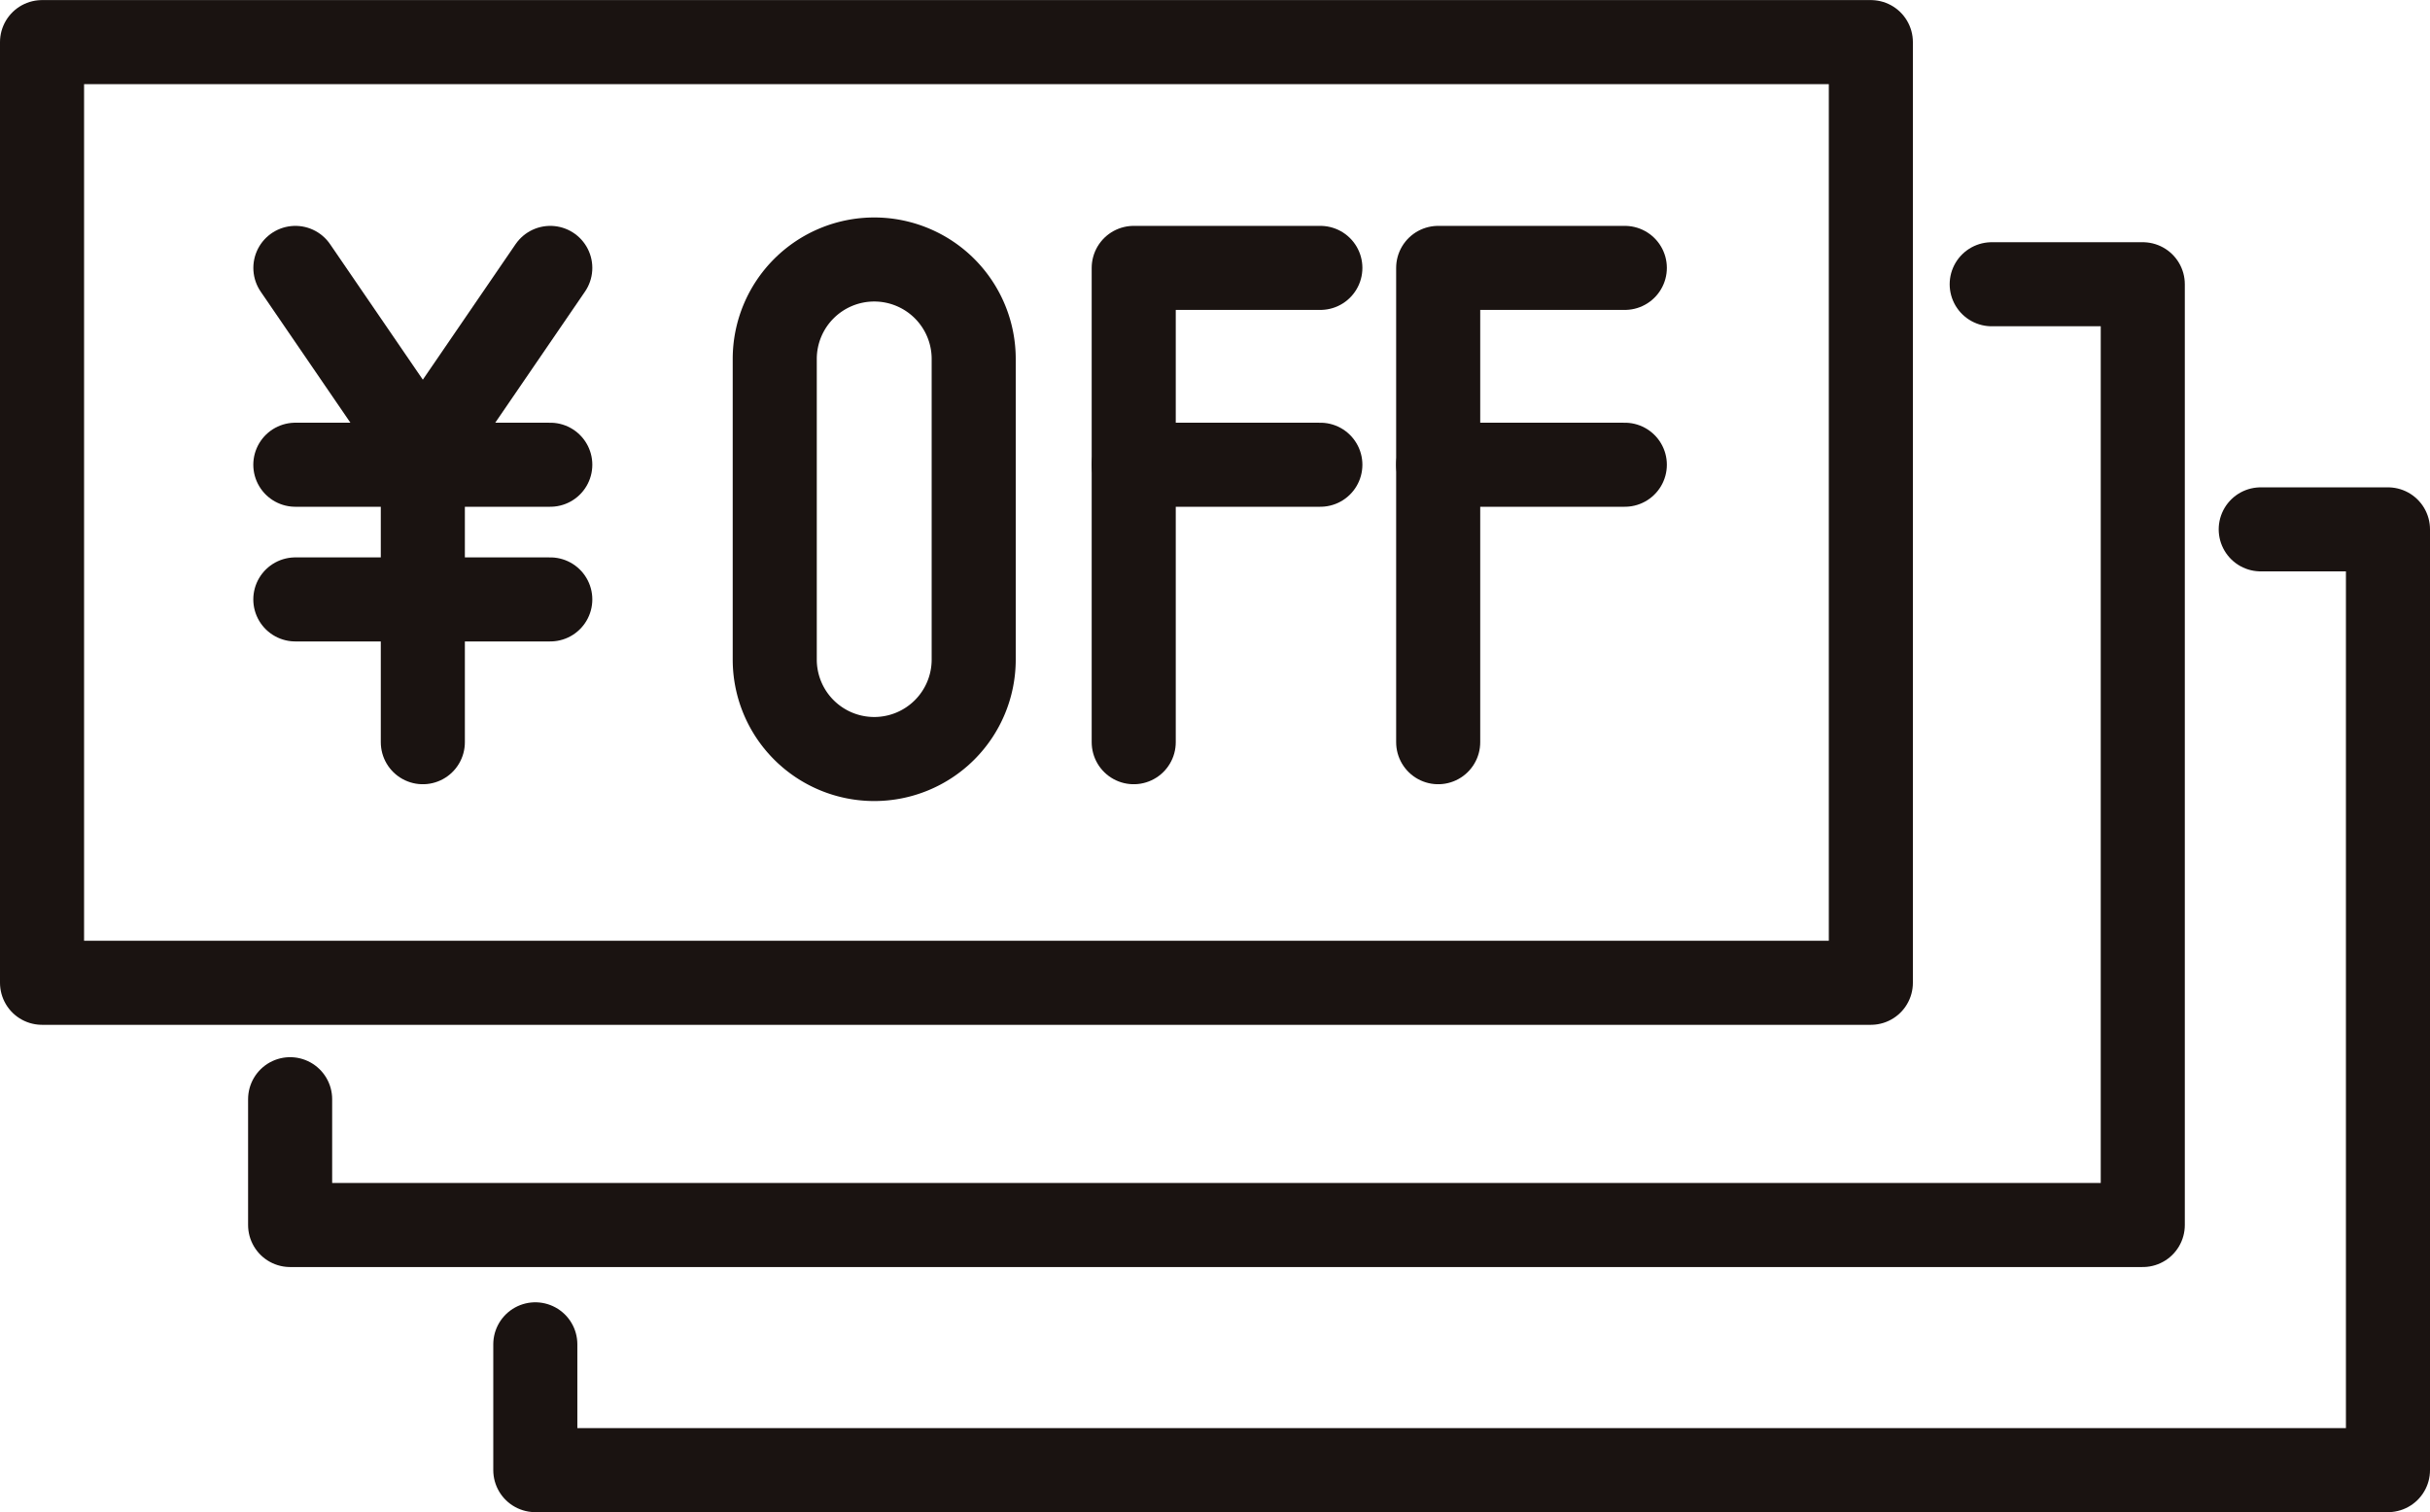
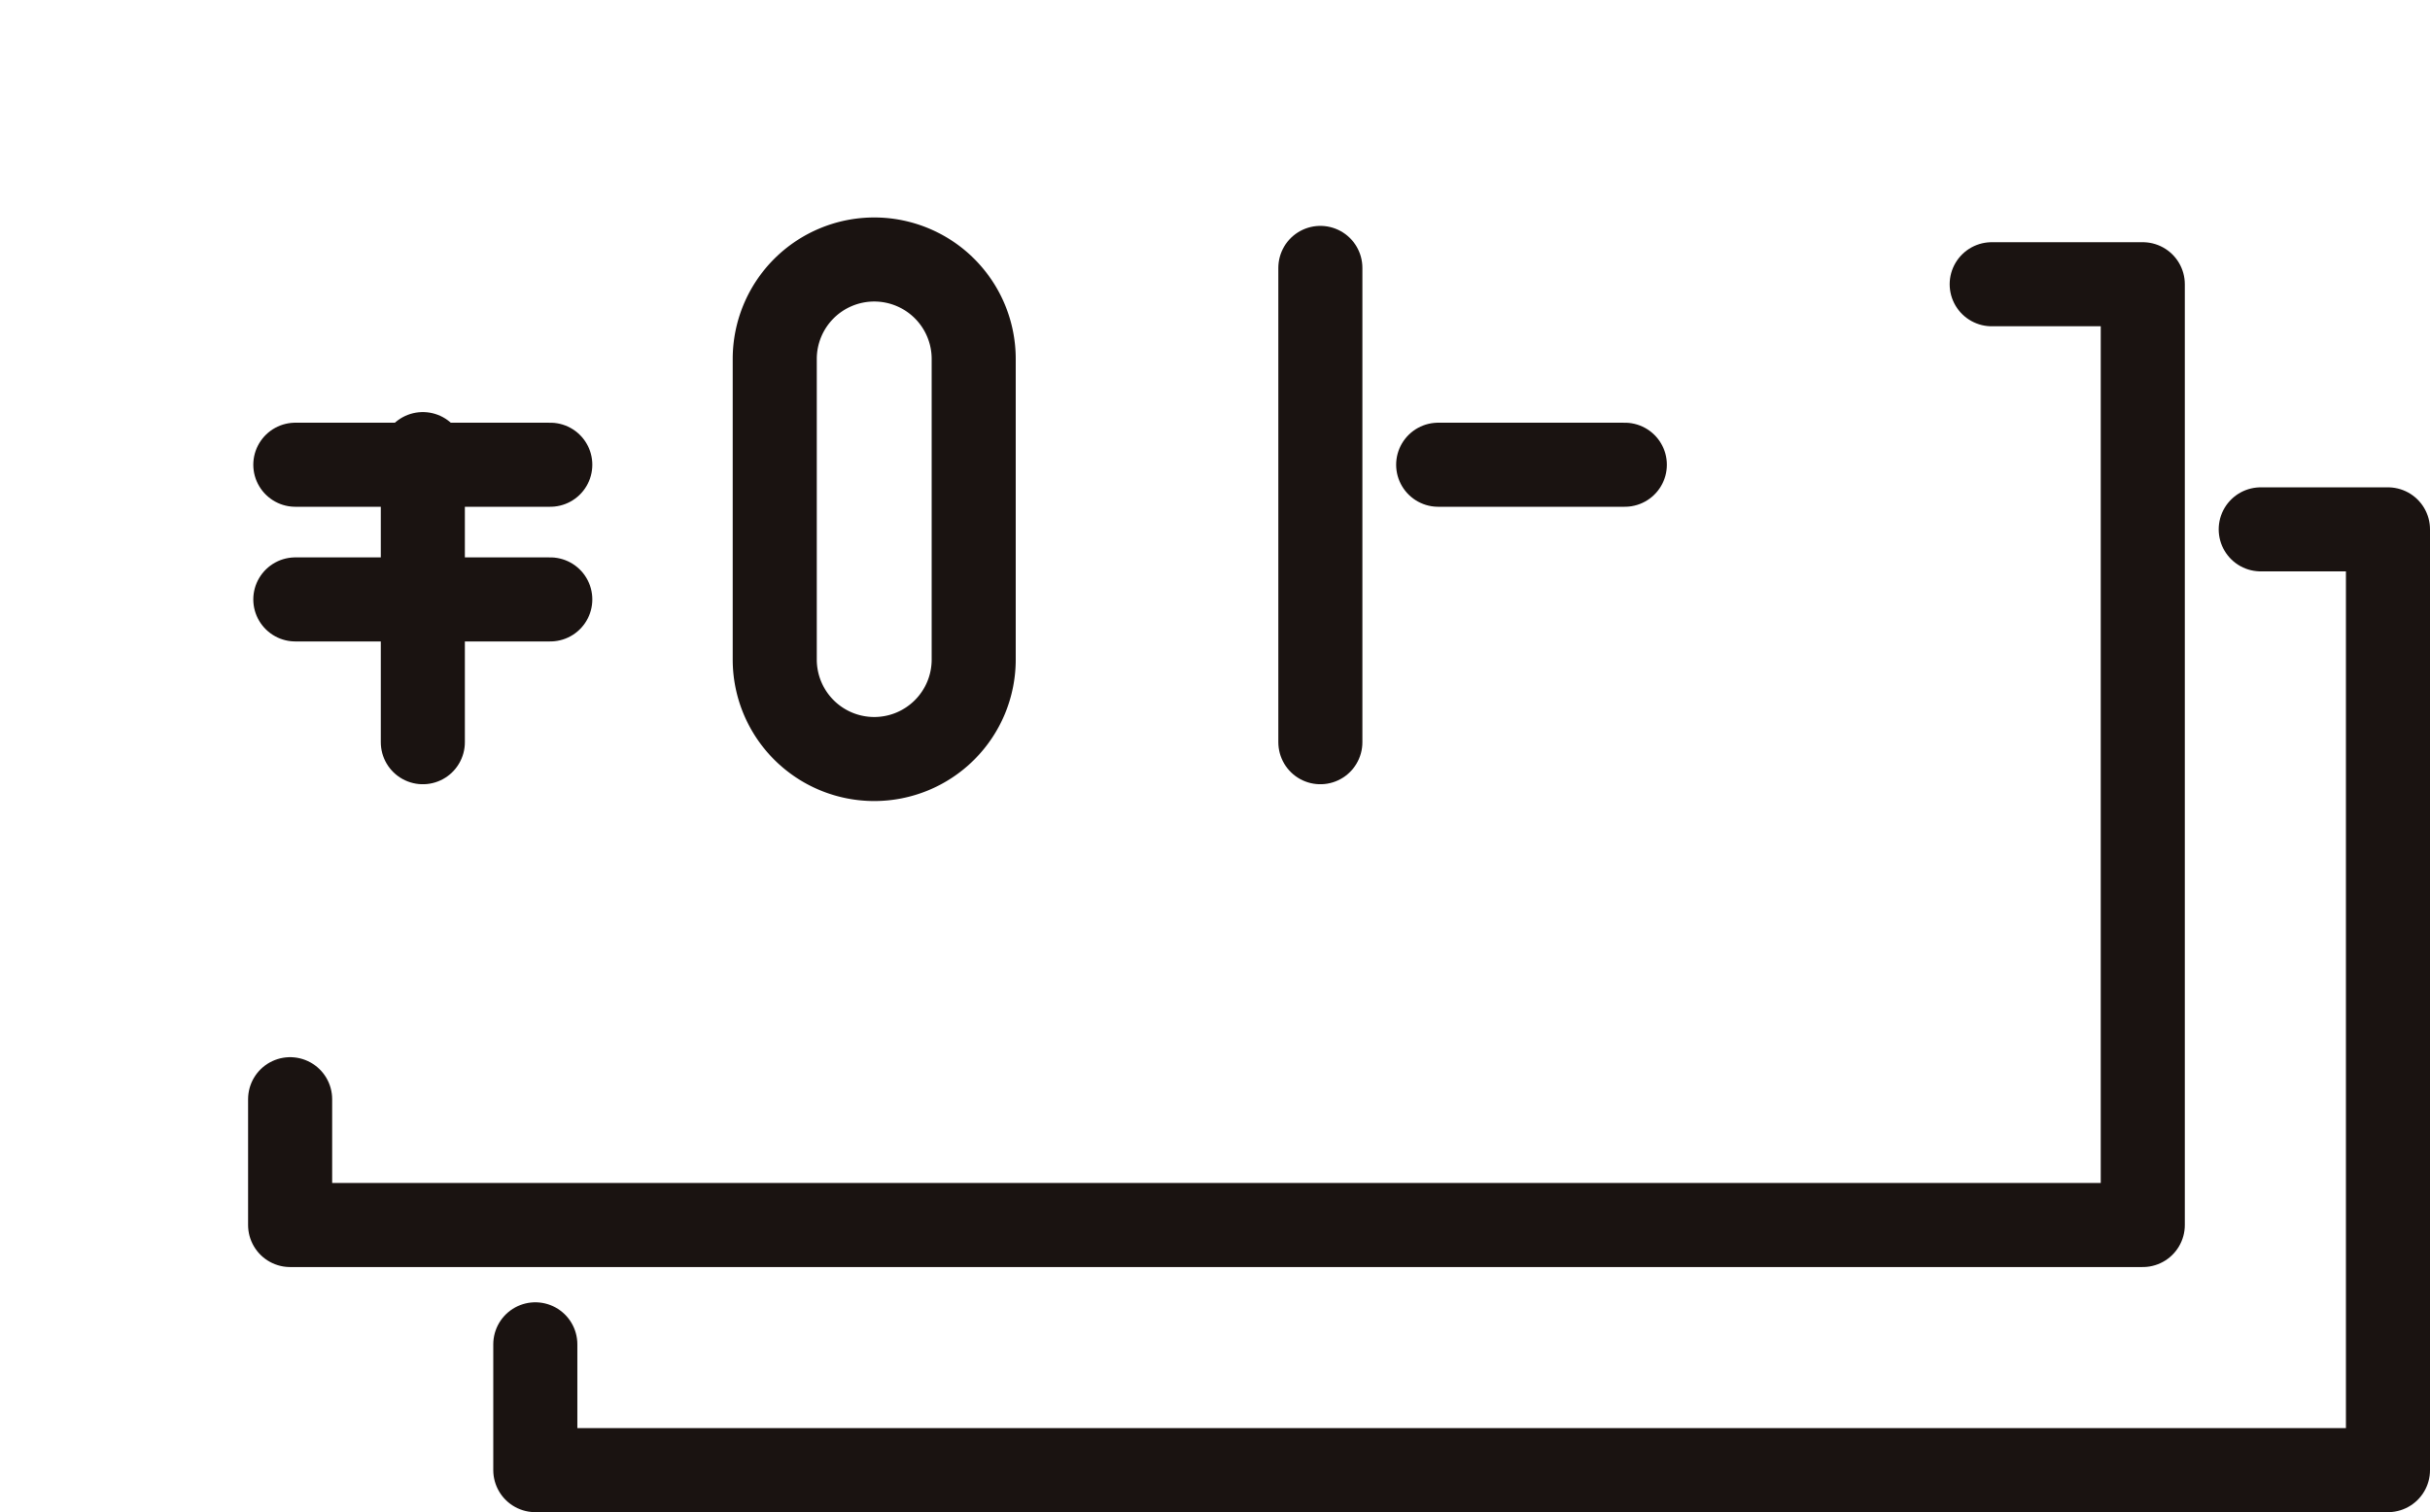
<svg xmlns="http://www.w3.org/2000/svg" width="57.809" height="35.983" viewBox="0 0 57.809 35.983">
  <defs>
    <style>.a{fill:none;stroke:#1a1311;stroke-linecap:round;stroke-linejoin:round;stroke-width:2px;}</style>
  </defs>
  <g transform="translate(-1001.239 2869.202)">
-     <path class="a" d="M1045.746-2845.815h-43.507V-2868.2h43.507Z" />
    <path class="a" d="M1008.141-2843.045v2.994h44.074v-22.387h-3.594" />
    <path class="a" d="M1013.974-2837.212v2.994h44.074v-22.387h-3.027" />
-     <path class="a" d="M1014.33-2862.827l-3.032,4.431-3.032-4.431" />
    <line class="a" y2="6.856" transform="translate(1011.298 -2858.396)" />
    <line class="a" x2="6.065" transform="translate(1008.265 -2858.143)" />
    <line class="a" x2="6.065" transform="translate(1008.265 -2854.938)" />
-     <path class="a" d="M1032.65-2862.827h-4.44v11.287" />
-     <line class="a" x2="4.44" transform="translate(1028.21 -2858.143)" />
-     <path class="a" d="M1039.893-2862.827h-4.44v11.287" />
+     <path class="a" d="M1032.65-2862.827v11.287" />
    <line class="a" x2="4.44" transform="translate(1035.453 -2858.143)" />
    <path class="a" d="M1019.67-2860.661a2.367,2.367,0,0,1,2.367-2.366,2.366,2.366,0,0,1,2.366,2.366v7.155a2.366,2.366,0,0,1-2.366,2.366,2.367,2.367,0,0,1-2.367-2.366Z" />
  </g>
</svg>